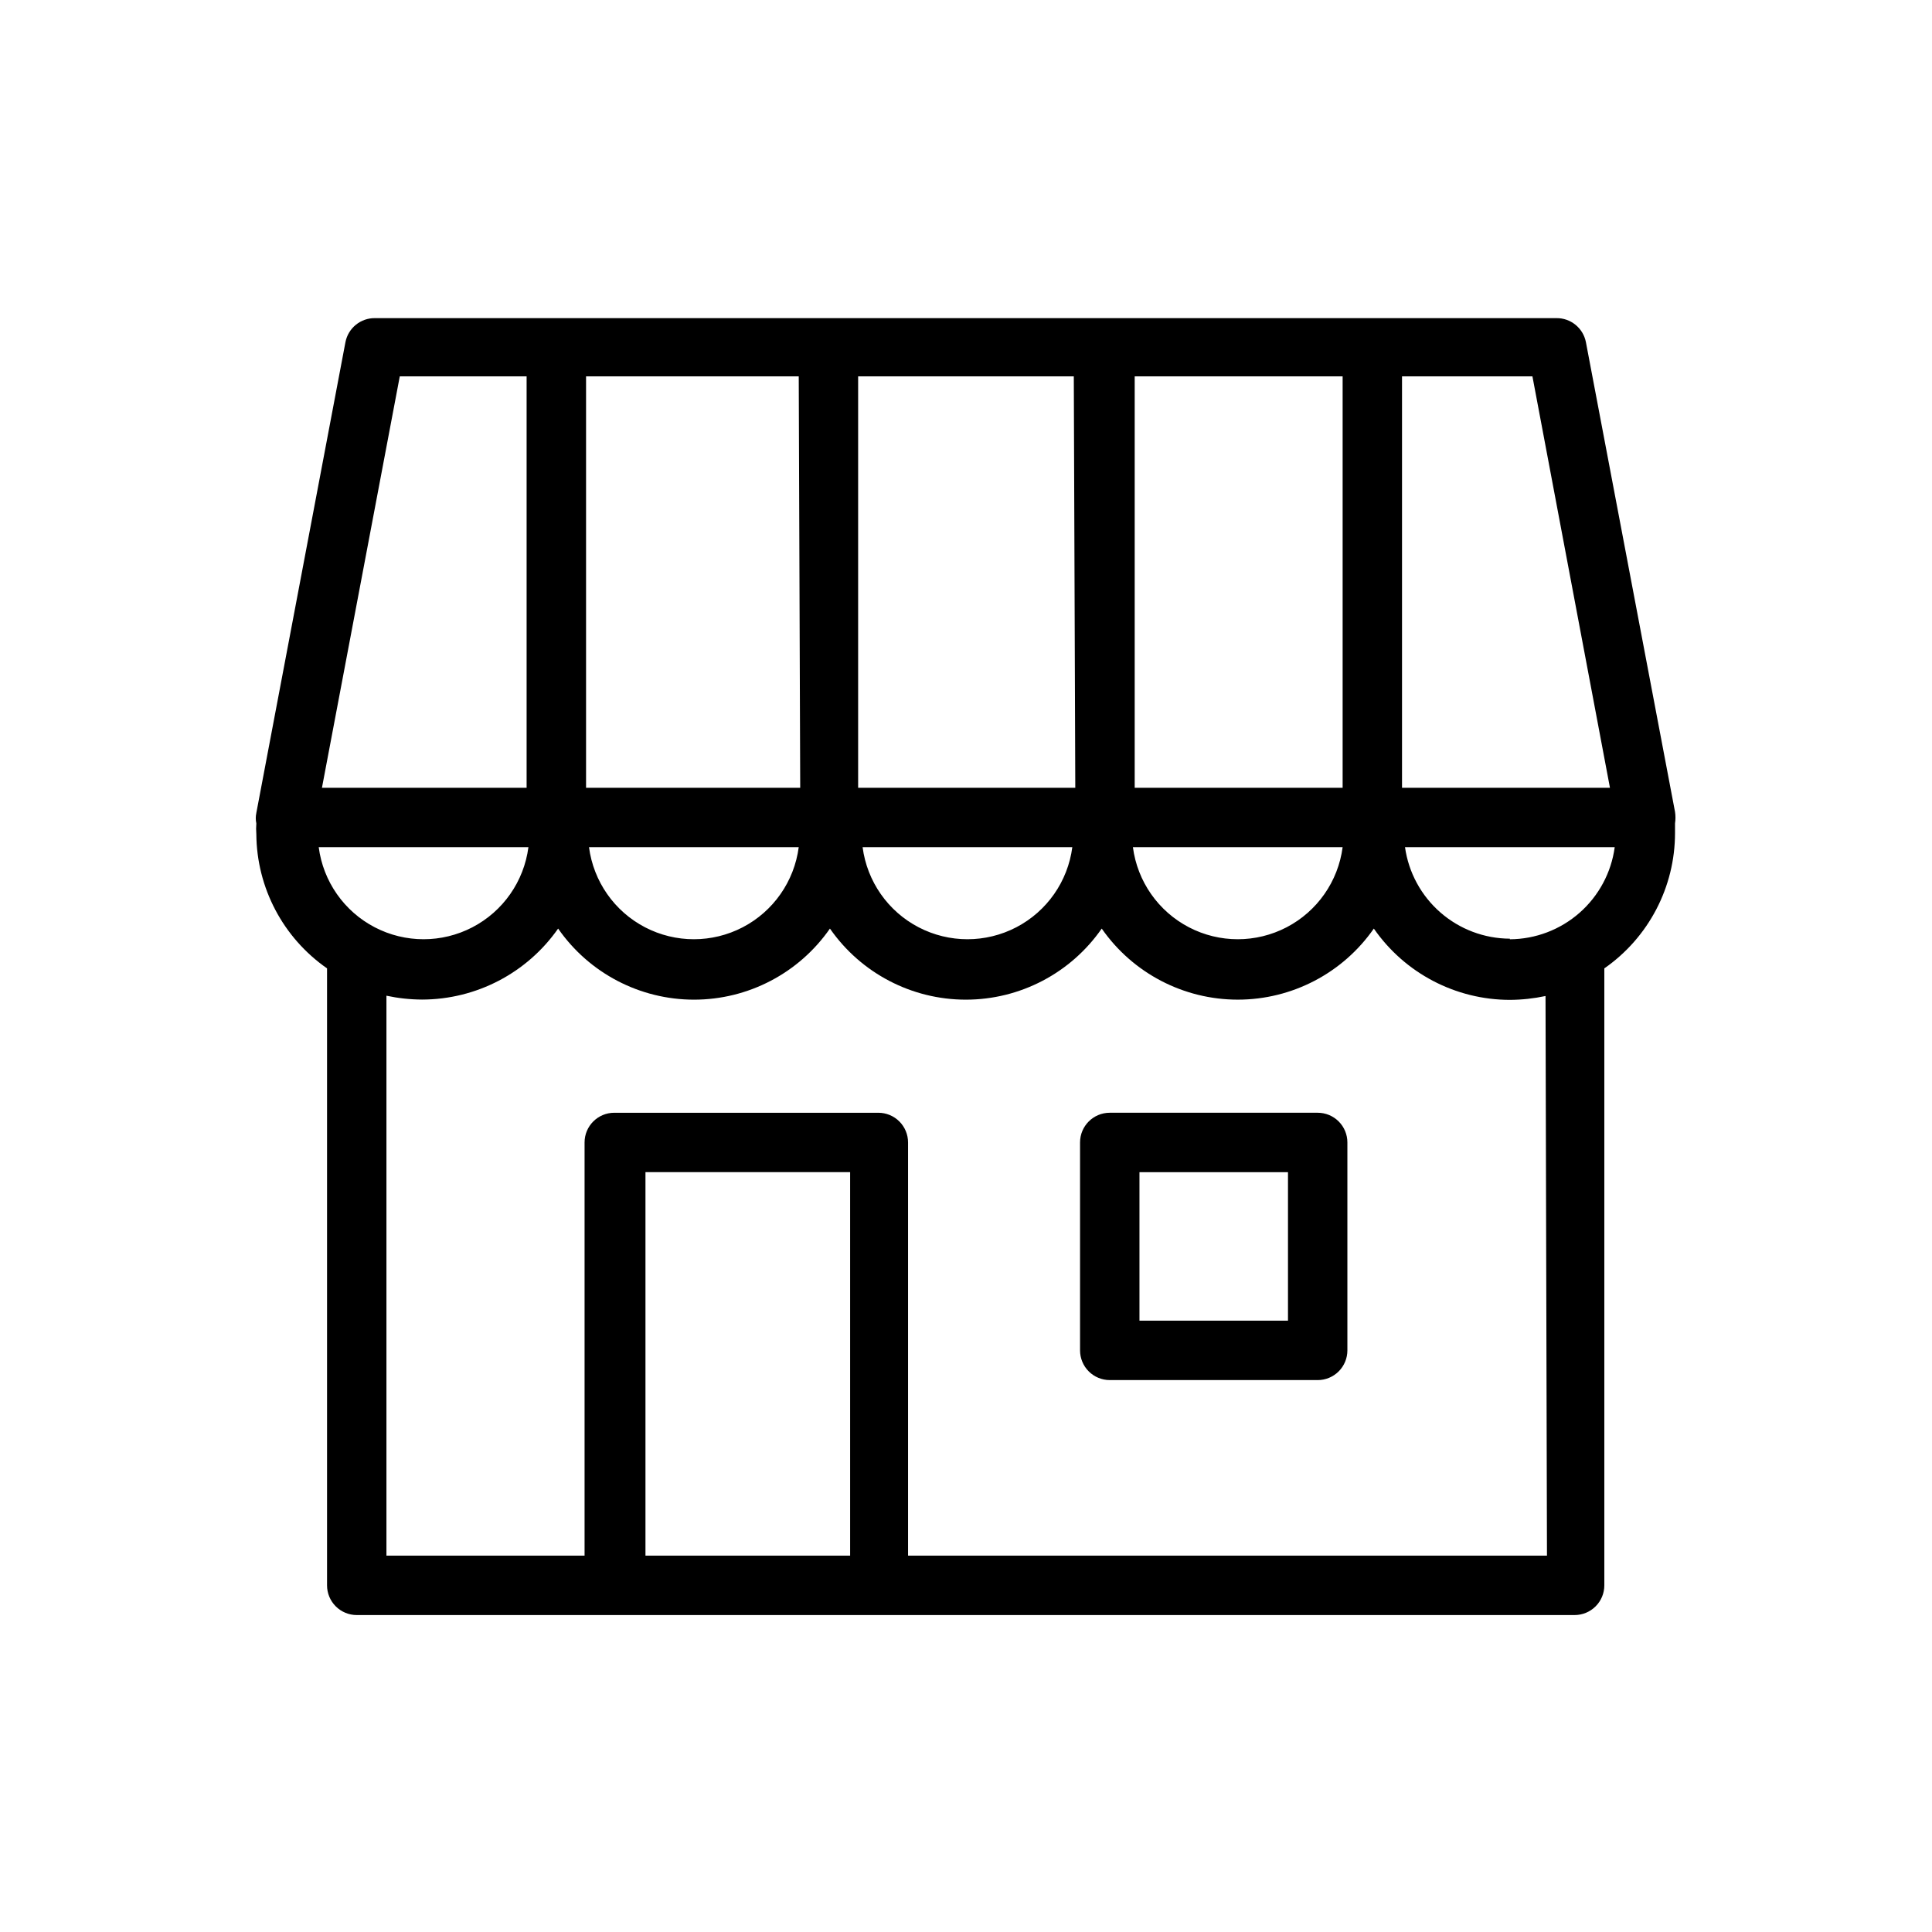
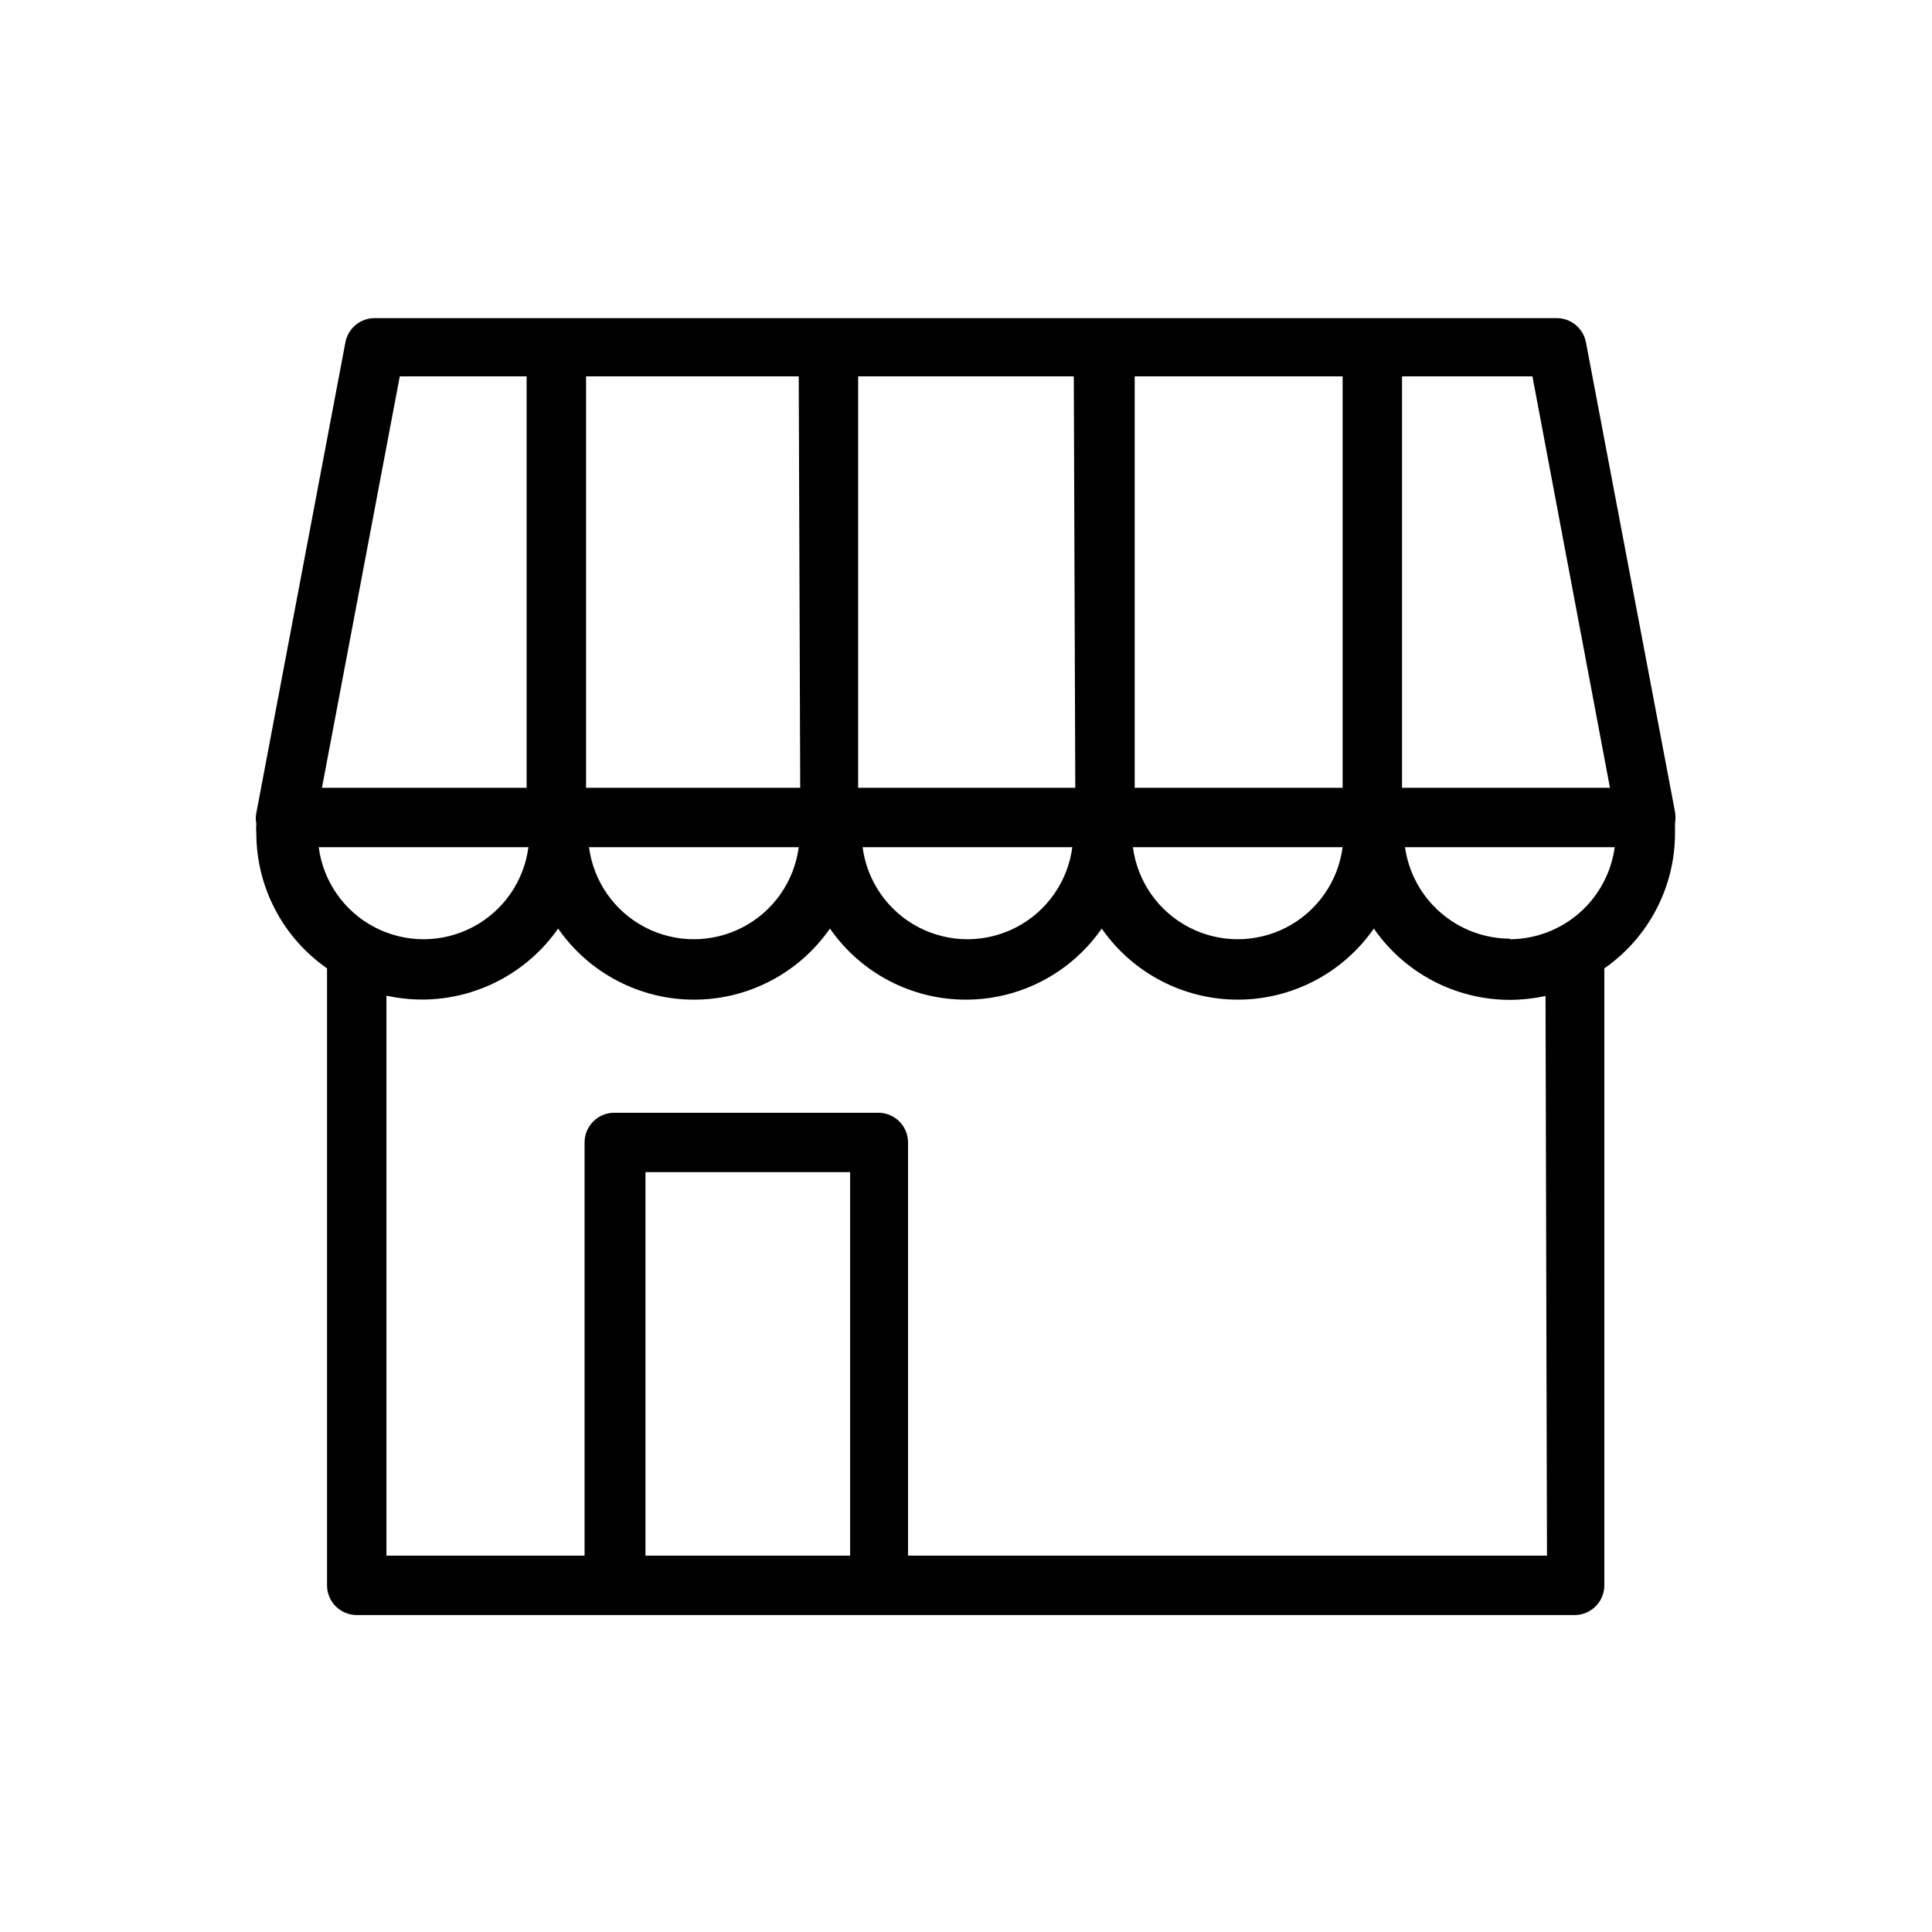
<svg xmlns="http://www.w3.org/2000/svg" fill="#000000" width="800px" height="800px" version="1.1" viewBox="144 144 512 512">
  <g>
    <path d="m230.67 400.63v163.5c0 2.09 0.828 4.09 2.305 5.566 1.477 1.477 3.481 2.309 5.566 2.309h322.75c2.086 0 4.09-0.832 5.566-2.309 1.477-1.477 2.305-3.477 2.305-5.566v-163.5c11.746-8.176 18.746-21.586 18.734-35.898v-2.519c0.156-1.016 0.156-2.051 0-3.066l-23.613-124.46c-0.727-3.758-4.047-6.449-7.875-6.379h-312.99c-3.828-0.07-7.148 2.621-7.875 6.379l-23.617 124.77 0.004-0.004c-0.199 0.91-0.199 1.848 0 2.754-0.078 0.945-0.078 1.895 0 2.836 0.09 14.199 7.078 27.469 18.734 35.582zm313.46-7.871c-6.773-0.031-13.309-2.496-18.41-6.949-5.106-4.453-8.434-10.594-9.379-17.297h55.578-0.004c-0.91 6.734-4.223 12.91-9.328 17.395-5.109 4.484-11.664 6.973-18.457 7.008zm-188.46-24.246c-1.188 9.07-6.727 16.996-14.84 21.223-8.117 4.227-17.781 4.227-25.898 0-8.113-4.227-13.652-12.152-14.84-21.223zm144.14 0c-1.188 9.07-6.727 16.996-14.84 21.223-8.117 4.227-17.781 4.227-25.898 0-8.113-4.227-13.652-12.152-14.84-21.223zm0-15.742h-55.105v-109.03h55.105zm-70.848 0-57.547-0.004v-109.03h57.152zm-0.789 15.742c-1.184 9.07-6.723 16.996-14.84 21.223-8.113 4.227-17.781 4.227-25.895 0-8.117-4.227-13.656-12.152-14.84-21.223zm-72.109-15.742-56.754-0.004v-109.03h56.363zm-72.027 15.742c-1.184 9.07-6.723 16.996-14.84 21.223-8.113 4.227-17.781 4.227-25.895 0-8.117-4.227-13.656-12.152-14.84-21.223zm31.016 187.75v-101.63h54.238v101.63zm238.91 0h-169.32v-109.5c0-2.086-0.828-4.09-2.305-5.566-1.477-1.477-3.481-2.305-5.566-2.305h-69.984c-4.348 0-7.871 3.523-7.871 7.871v109.5h-52.508v-148.39c3.106 0.664 6.273 1.008 9.449 1.023 14.363-0.023 27.816-7.043 36.051-18.816 8.195 11.801 21.648 18.84 36.016 18.84 14.367 0 27.82-7.039 36.016-18.84 8.195 11.801 21.648 18.84 36.016 18.84 14.363 0 27.82-7.039 36.012-18.84 8.215 11.801 21.68 18.836 36.055 18.836s27.844-7.035 36.055-18.836c8.199 11.824 21.668 18.883 36.055 18.895 3.176-0.016 6.34-0.359 9.445-1.023zm16.691-203.49h-55.105v-109.03h34.559zm-320.71-109.03h33.613v109.03h-54.238z" />
-     <path d="m493.2 438.89h-55.105c-4.348 0-7.871 3.523-7.871 7.871v55.105c0 2.086 0.828 4.09 2.305 5.566 1.477 1.477 3.481 2.305 5.566 2.305h55.105c2.09 0 4.09-0.828 5.566-2.305 1.477-1.477 2.305-3.481 2.305-5.566v-55.105c0-2.086-0.828-4.09-2.305-5.566-1.477-1.477-3.477-2.305-5.566-2.305zm-7.871 55.105h-39.359v-39.359h39.359z" />
  </g>
</svg>